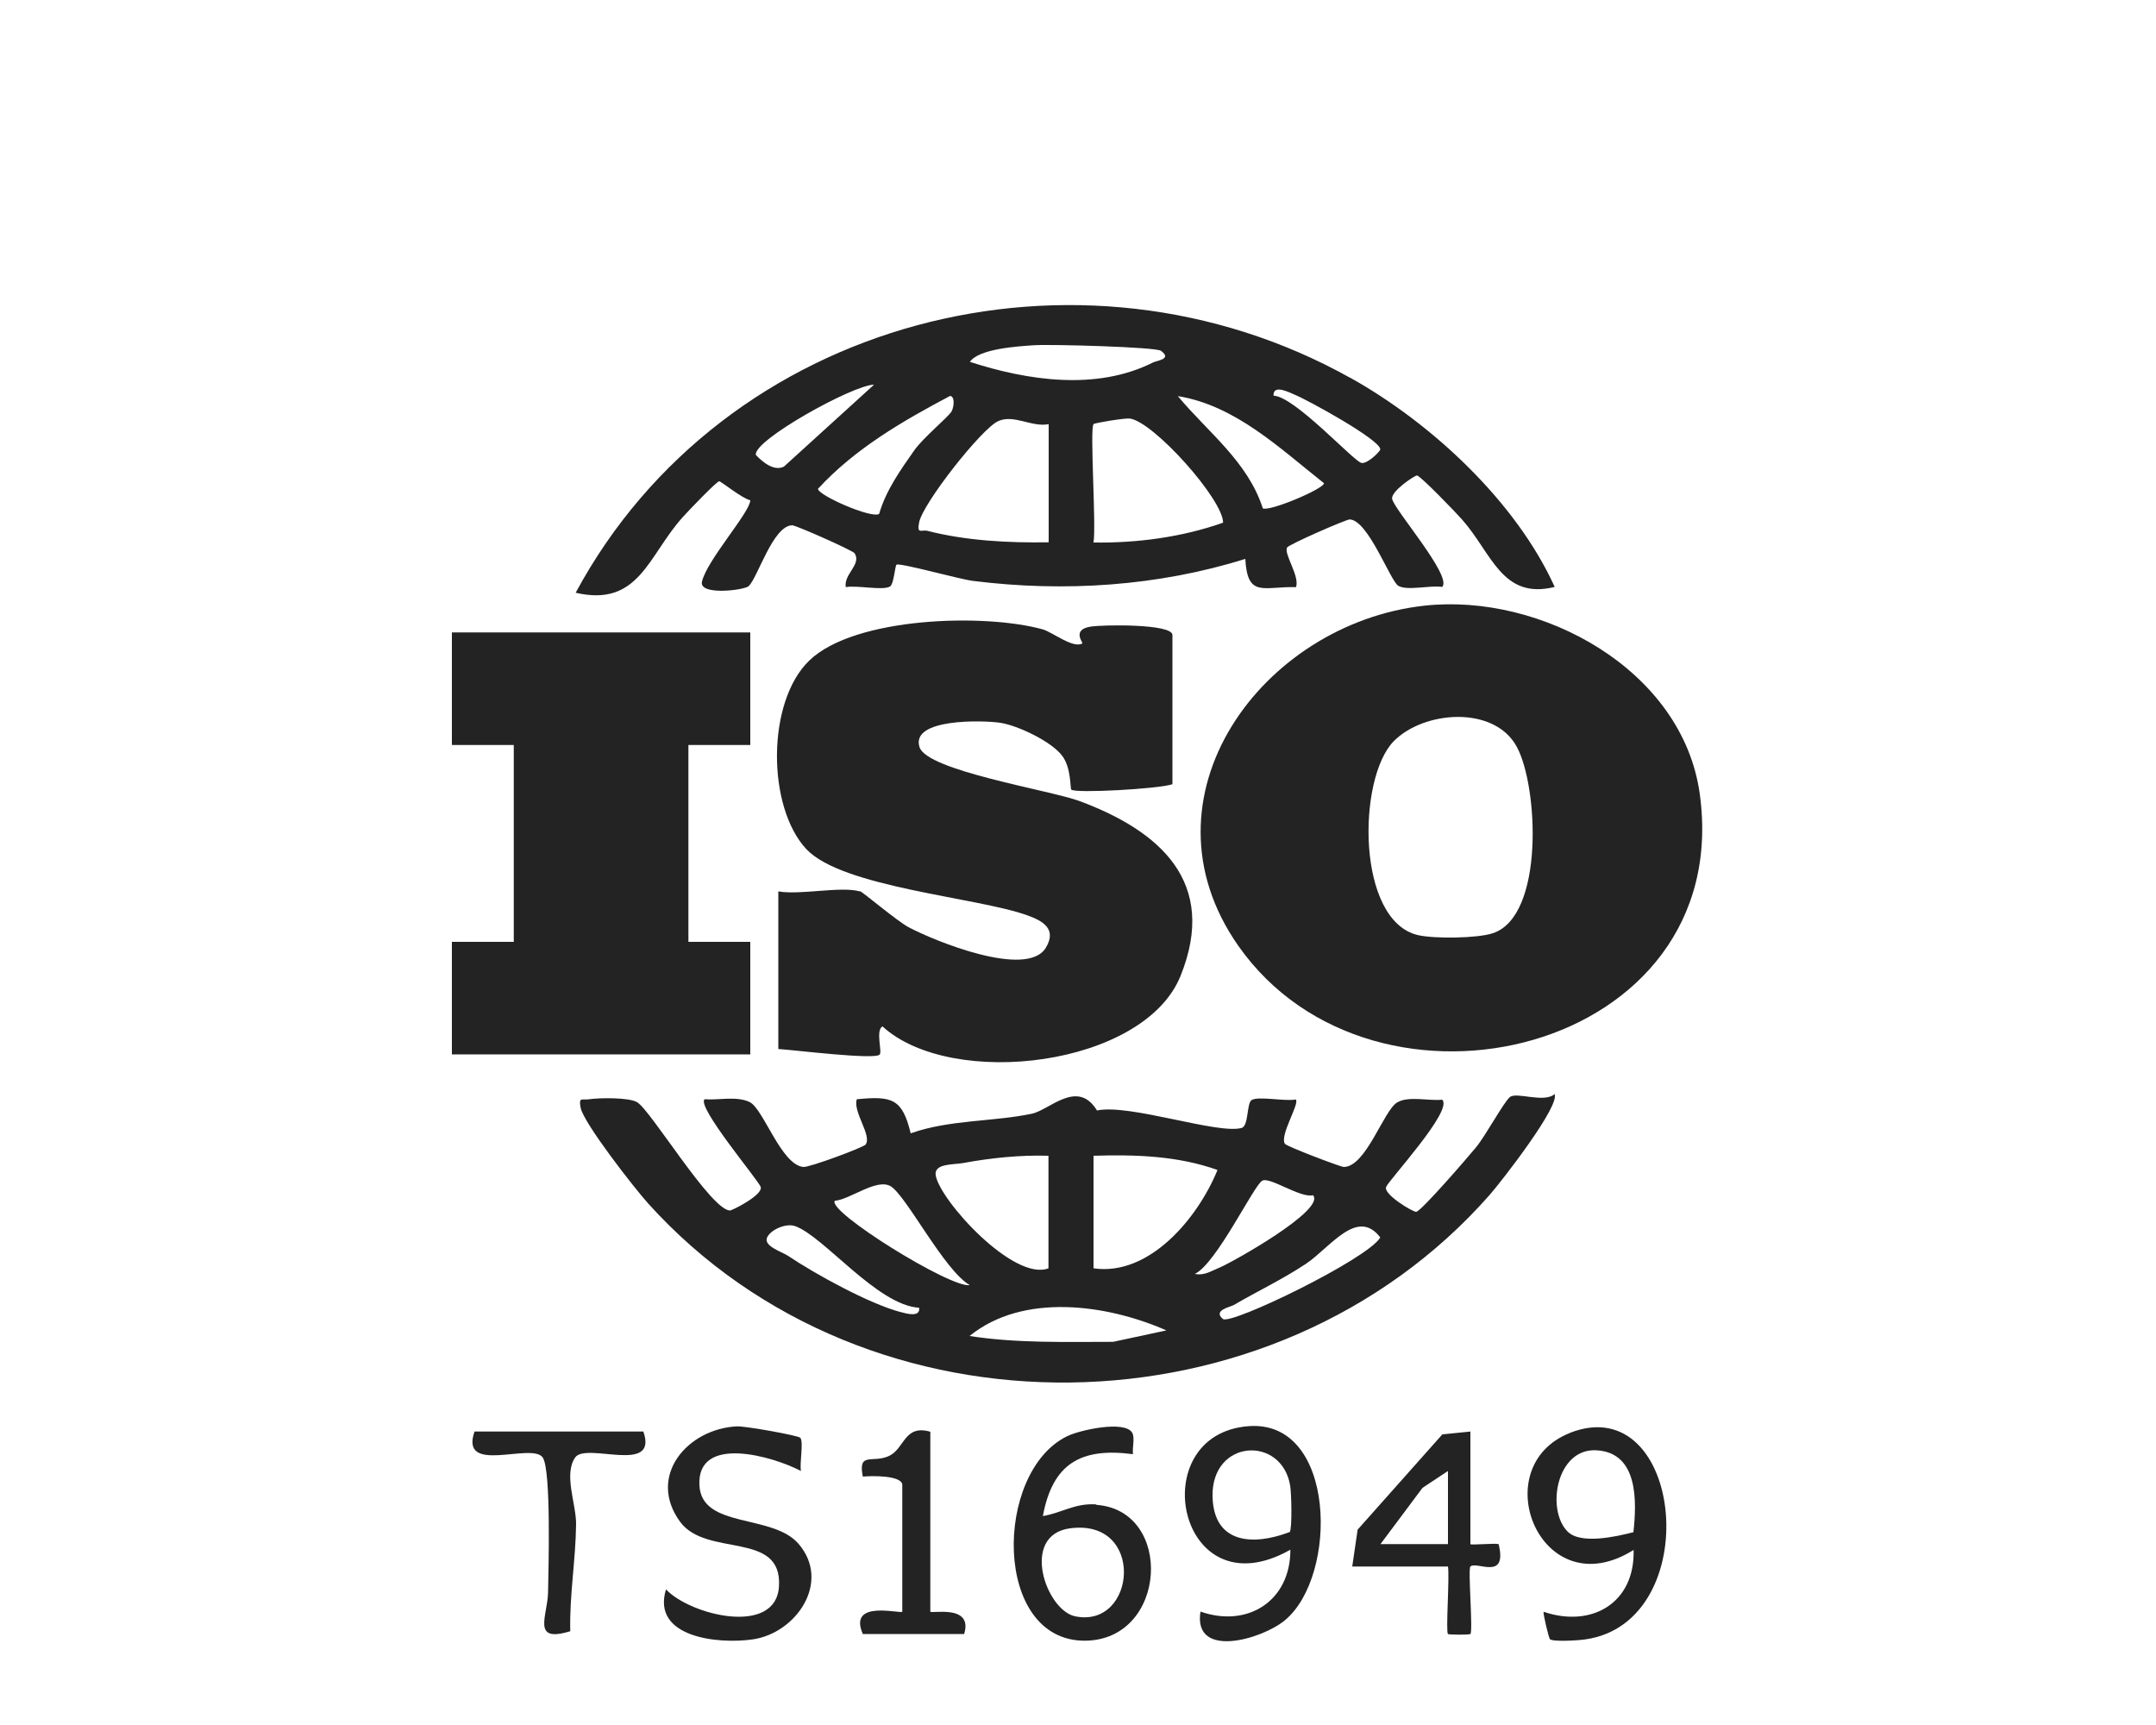
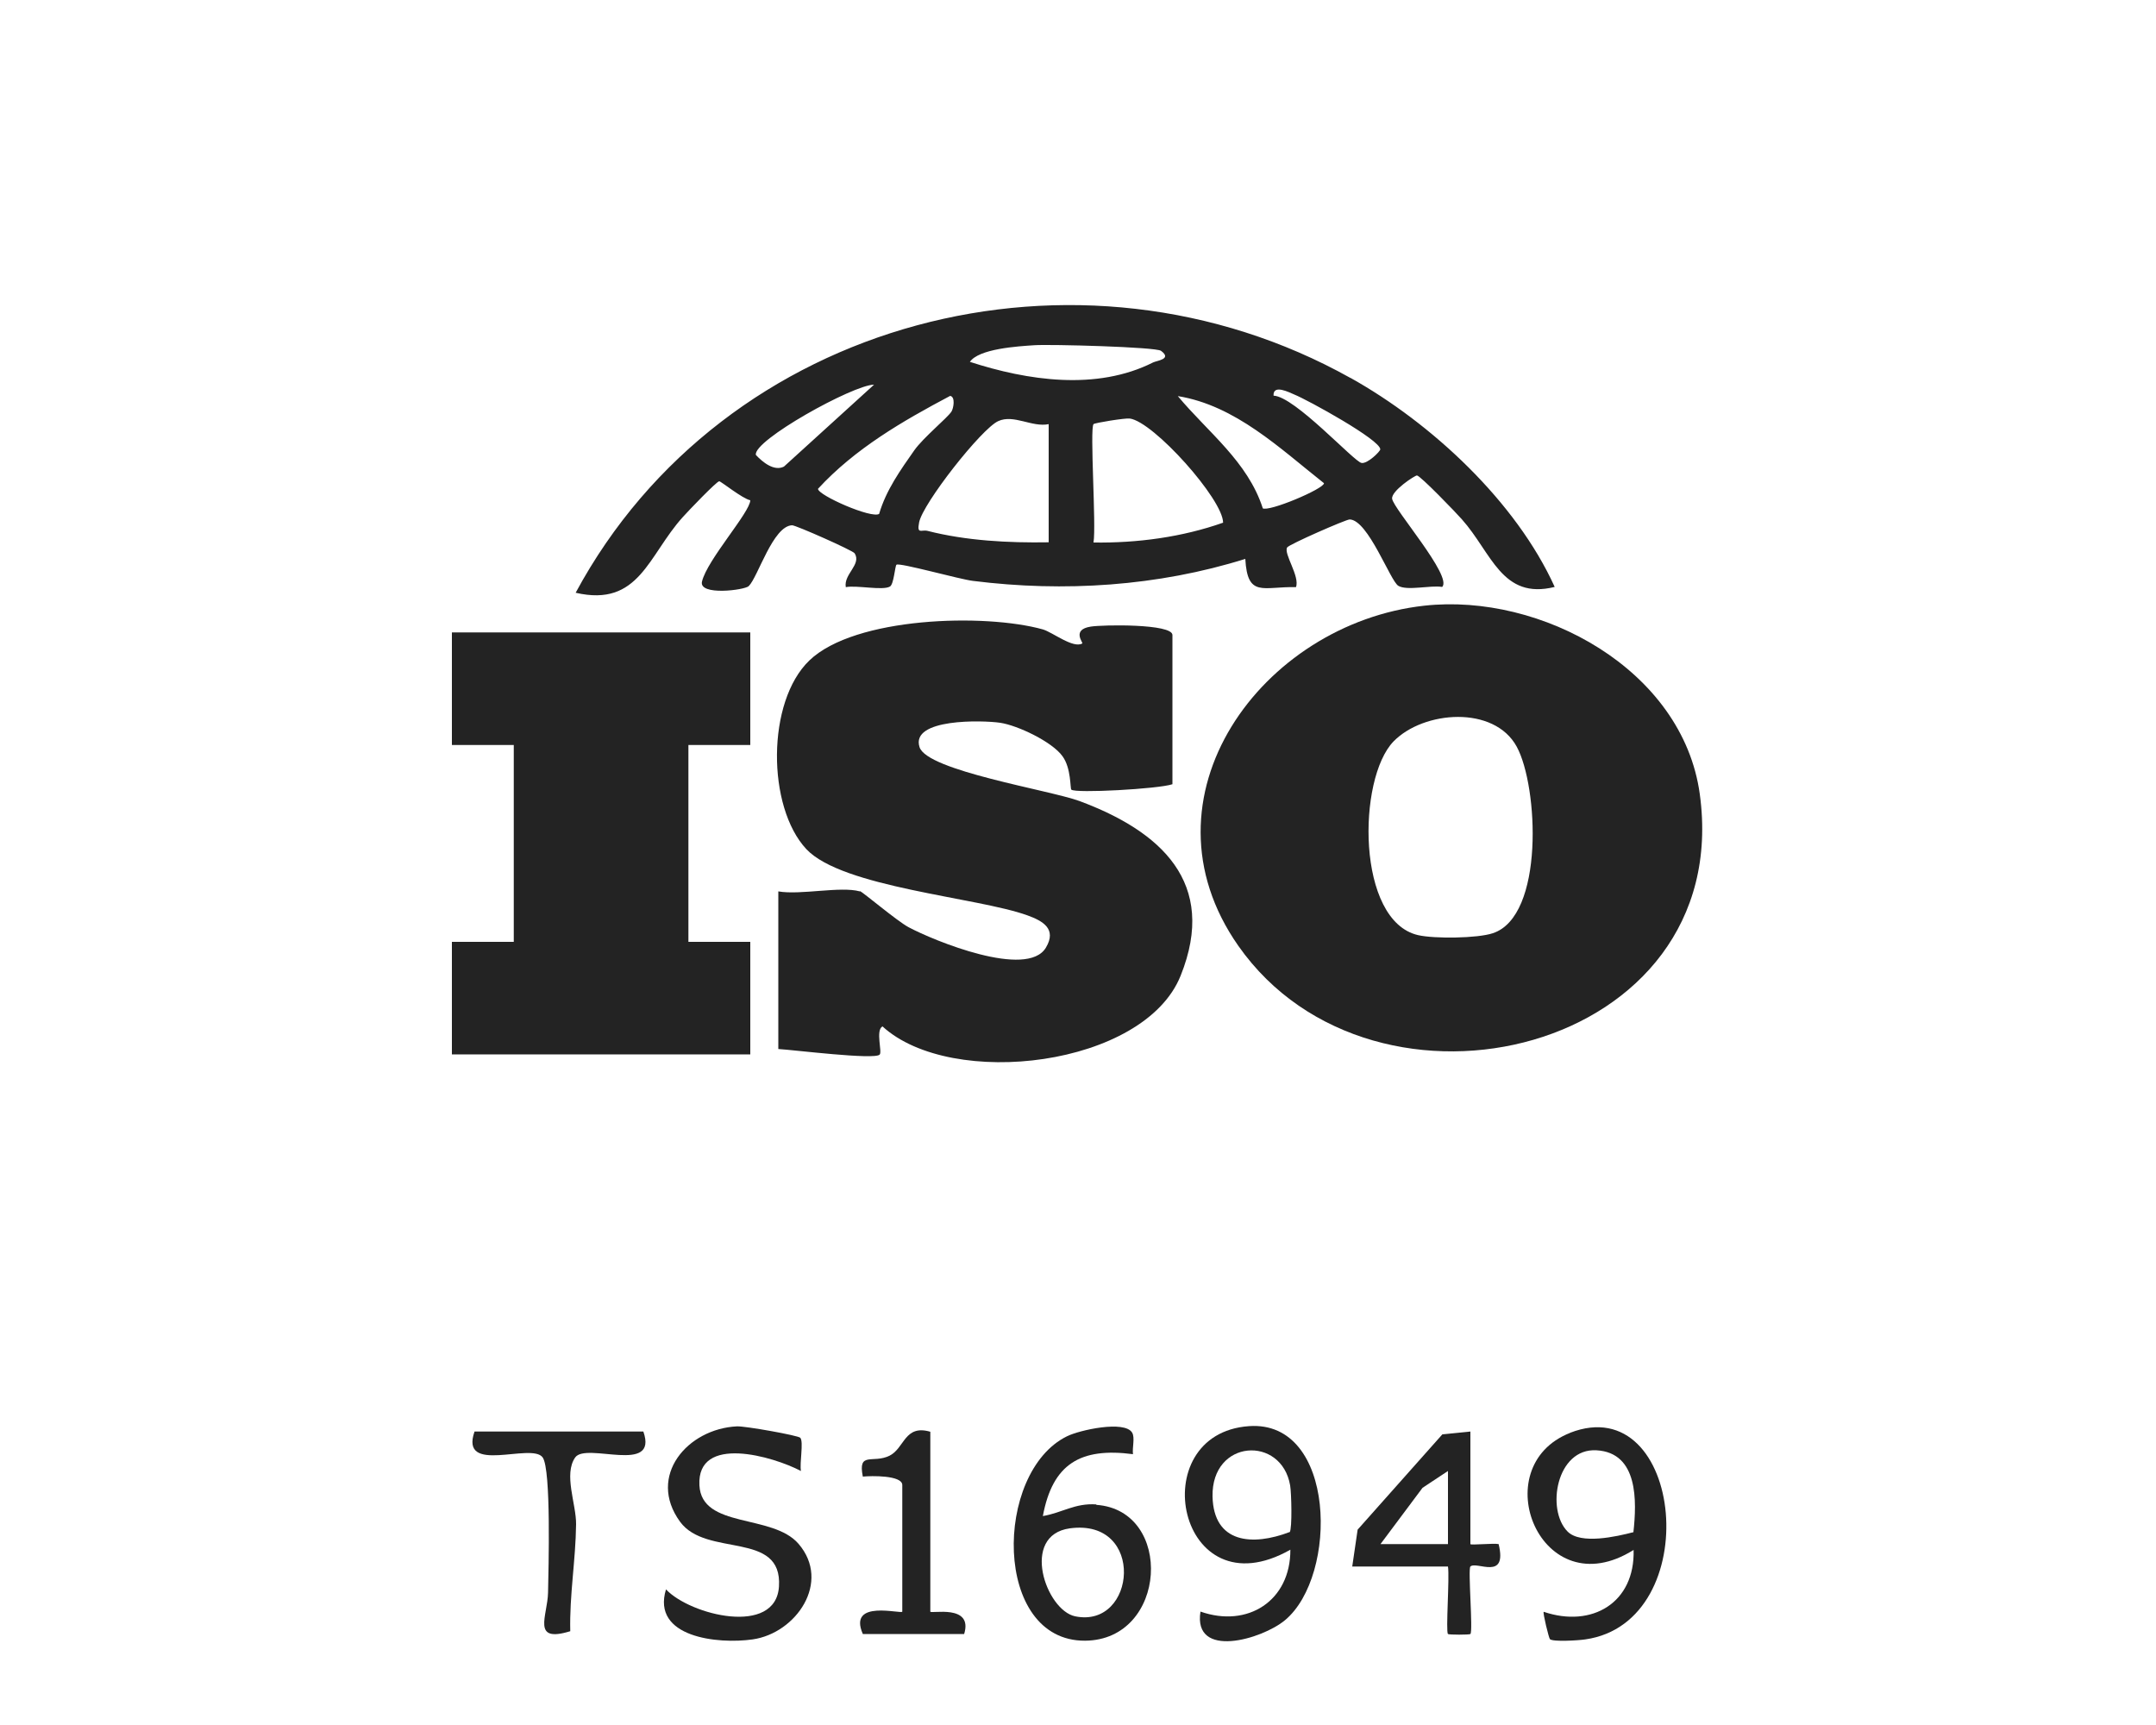
<svg xmlns="http://www.w3.org/2000/svg" id="_图层_2" data-name="图层 2" viewBox="0 0 100 80">
  <defs>
    <style>
      .cls-1 {
        fill: none;
      }

      .cls-2 {
        fill: #232323;
      }

      .cls-3 {
        clip-path: url(#clippath);
      }
    </style>
    <clipPath id="clippath">
      <rect class="cls-1" width="100" height="80" />
    </clipPath>
  </defs>
  <g id="_图层_1-2" data-name="图层 1">
    <g class="cls-3">
      <g>
        <path class="cls-2" d="M39.89,41.33c.13.04,1.71,1.38,2.25,1.67,1.18.63,5.5,2.4,6.37.95.52-.87-.14-1.24-.86-1.5-2.33-.84-8.58-1.29-10.25-3.07-1.83-1.96-1.85-6.84.14-8.75,2.11-2.03,8.15-2.19,10.83-1.44.45.13,1.41.9,1.83.65.05-.03-.51-.64.39-.78.55-.09,3.79-.14,3.79.39v6.92c-.65.22-4.51.43-4.69.25-.06-.06,0-.99-.41-1.55-.48-.67-2.08-1.43-2.89-1.55s-4.17-.21-3.74,1.13c.35,1.1,6.04,1.99,7.42,2.5,3.74,1.39,6.43,3.77,4.69,8.1-1.69,4.22-10.62,5.29-13.83,2.35-.33.19,0,1.18-.13,1.31-.25.25-3.99-.22-4.7-.26v-7.31c1.02.18,2.9-.25,3.78,0Z" />
        <polygon class="cls-2" points="34.8 29.33 34.8 34.55 31.93 34.55 31.93 43.68 34.8 43.68 34.8 48.9 20.96 48.9 20.96 43.68 23.83 43.68 23.83 34.55 20.96 34.55 20.96 29.33 34.8 29.33" />
        <path class="cls-2" d="M37.12,66.68c.16.19-.04,1.17.03,1.54-1.29-.68-4.83-1.71-4.71.66.1,2.03,3.39,1.31,4.6,2.72,1.52,1.77-.11,4.14-2.13,4.43-1.61.23-4.7-.09-4.02-2.32,1.13,1.2,5.09,2.18,5.24-.13.17-2.62-3.37-1.33-4.59-3.01-1.54-2.12.35-4.31,2.64-4.42.37-.02,2.84.42,2.94.53Z" />
        <path class="cls-2" d="M29.84,66.39c.71,2.02-2.65.48-3.16,1.2-.55.78.05,2.17.04,3.1-.02,1.68-.31,3.28-.27,4.96-1.82.56-1.05-.71-1.03-1.8.02-1.07.15-5.7-.25-6.26-.51-.71-3.87.83-3.16-1.2h7.83Z" />
        <path class="cls-2" d="M43.15,66.39v8.35c0,.12,2-.37,1.57,1.04h-4.7c-.72-1.64,1.83-.9,1.83-1.04v-5.87c0-.46-1.46-.43-1.83-.39-.24-1.19.47-.59,1.24-.97.7-.35.69-1.46,1.89-1.11Z" />
        <path class="cls-2" d="M78.84,36.83c-.79-5.78-7.37-9.34-12.78-8.74-7.52.83-13.46,8.88-8.62,15.78,6.32,9,23.04,4.95,21.4-7.04ZM69.24,43.28c-.72.24-2.71.26-3.46.09-2.87-.65-2.83-7.26-1.14-8.99,1.39-1.42,4.66-1.68,5.71.25,1,1.84,1.29,7.86-1.11,8.65Z" />
-         <path class="cls-2" d="M72.12,50.73c-.5.45-1.77-.11-2.09.15-.28.23-1.13,1.8-1.57,2.33-.36.44-2.53,2.95-2.77,2.99-.15.02-1.53-.81-1.4-1.15.12-.32,3.14-3.57,2.6-4.05-.61.07-1.56-.19-2.09.13-.63.38-1.44,2.98-2.47,2.99-.15,0-2.64-.95-2.73-1.07-.27-.38.7-1.88.5-2.06-.49.1-1.75-.17-2.05.03-.23.15-.13,1.2-.46,1.29-1.1.31-5.2-1.13-6.71-.81-.9-1.48-2.2-.02-3.02.15-1.8.38-3.82.27-5.62.91-.39-1.61-.86-1.74-2.5-1.58-.19.59.71,1.67.41,2.1-.09.13-2.62,1.07-2.89,1.04-1.03-.1-1.85-2.7-2.49-3.01-.6-.29-1.44-.08-2.09-.13-.38.34,2.46,3.71,2.6,4.06.14.37-1.34,1.11-1.43,1.1-.91-.06-3.68-4.68-4.31-5.03-.4-.22-1.73-.2-2.22-.13-.32.05-.49-.13-.39.39.14.72,2.5,3.74,3.13,4.44,10.19,11.3,29.02,10.98,39.03-.39.52-.59,3.36-4.23,3-4.7ZM44.66,53.94c1.3-.24,2.65-.38,3.97-.34v5.22c-1.61.62-5.03-3.14-5.23-4.31-.09-.56.81-.49,1.26-.57ZM41.77,60.85c-1.46-.39-3.94-1.75-5.22-2.61-.29-.19-1.15-.45-.97-.85.17-.37.88-.67,1.29-.53,1.33.46,3.81,3.67,5.76,3.79.07.46-.6.27-.85.2ZM38.71,55.69c.73-.06,1.96-1.07,2.61-.67.74.47,2.47,3.89,3.66,4.58-.87.16-6.63-3.42-6.26-3.91ZM51.64,62.23c-2.24,0-4.46.07-6.67-.27,2.48-2.02,6.38-1.47,9.13-.26l-2.47.53ZM50.72,58.82v-5.22c1.93-.06,3.91,0,5.75.66-.9,2.21-3.15,4.94-5.75,4.56ZM55.42,59.08c1-.48,2.72-4.08,3.12-4.32.34-.21,1.78.82,2.36.67.61.68-3.78,3.13-4.34,3.36-.38.15-.69.38-1.14.29ZM56.72,61.17c-.49-.41.37-.56.51-.65,1.13-.66,2.19-1.15,3.33-1.9,1.13-.75,2.39-2.64,3.46-1.23-.58,1-6.94,4.08-7.3,3.78Z" />
        <path class="cls-2" d="M62.64,17.53c-12.59-7.04-29.07-2.79-35.94,9.96,2.95.68,3.36-1.73,4.97-3.51.24-.27,1.57-1.66,1.69-1.66.08,0,1.08.81,1.44.88-.01.56-2,2.76-2.24,3.77-.16.67,1.98.4,2.17.21.43-.43,1.12-2.79,2.01-2.82.18,0,2.82,1.17,2.9,1.3.33.52-.52.97-.41,1.57.5-.1,1.72.17,2.05-.03.18-.11.23-.95.3-1.01.14-.11,2.94.68,3.55.75,4.22.53,8.57.25,12.63-1.02.1,1.82.83,1.27,2.35,1.31.19-.5-.58-1.55-.41-1.84.08-.14,2.73-1.3,2.9-1.3.86.02,1.89,2.87,2.26,3.08.41.24,1.49-.04,2.03.05.5-.48-2.26-3.62-2.32-4.09-.05-.36,1.05-1.08,1.15-1.08.15,0,1.84,1.75,2.09,2.04,1.38,1.55,1.85,3.74,4.3,3.13-1.79-3.95-5.7-7.59-9.48-9.7ZM36.36,21.64c-.46.23-.99-.21-1.3-.54-.16-.66,4.52-3.26,5.48-3.26l-4.18,3.8ZM40.78,23.83c-.34.24-2.84-.86-2.84-1.16,1.71-1.86,3.92-3.14,6.13-4.31.25.04.16.57.06.73-.19.29-1.31,1.21-1.72,1.79-.64.91-1.31,1.85-1.63,2.94ZM48.63,25.15c-1.85.03-3.81-.07-5.61-.53-.28-.07-.5.18-.39-.39.16-.87,2.89-4.35,3.67-4.7.72-.33,1.57.3,2.34.14v5.48ZM44.98,16.79c.41-.62,2.23-.73,3-.78.7-.05,5.63.08,5.87.26.53.39-.19.45-.37.54-2.62,1.32-5.82.84-8.5-.03ZM50.72,25.15c.13-.76-.18-5.27,0-5.48.05-.06,1.48-.29,1.68-.26,1.1.14,4.33,3.75,4.33,4.83-1.9.67-3.98.95-6.01.92ZM58.57,23.57c-.7-2.17-2.55-3.53-3.94-5.2,2.67.43,4.74,2.43,6.78,4.04,0,.26-2.58,1.35-2.85,1.16ZM63.15,21.47c-.35-.06-3.1-3.09-4.08-3.12-.03-.55.73-.15.97-.05.6.24,3.99,2.1,3.98,2.54,0,.09-.59.68-.87.63Z" />
-         <path class="cls-2" d="M72.83,66.45c-4.01,1.57-1.36,8.14,2.94,5.43.07,2.45-1.93,3.63-4.17,2.87-.05.04.24,1.23.29,1.27.15.13,1.31.06,1.64.01,5.62-.8,4.57-11.64-.71-9.58ZM75.75,71.06c-.77.2-2.43.58-3.04-.03-1.01-1.01-.52-3.88,1.34-3.77,1.94.11,1.87,2.36,1.71,3.81Z" />
+         <path class="cls-2" d="M72.83,66.45c-4.01,1.57-1.36,8.14,2.94,5.43.07,2.45-1.93,3.63-4.17,2.87-.05.04.24,1.23.29,1.27.15.13,1.31.06,1.64.01,5.62-.8,4.57-11.64-.71-9.58ZM75.75,71.06c-.77.2-2.43.58-3.04-.03-1.01-1.01-.52-3.88,1.34-3.77,1.94.11,1.87,2.36,1.71,3.81" />
        <path class="cls-2" d="M50.85,69.77c-.99-.07-1.59.39-2.48.54.45-2.42,1.74-3.19,4.18-2.87-.04-.3.1-.77-.04-1-.35-.58-2.44-.12-3.02.17-3.4,1.66-3.45,9.51.84,9.48,3.82-.03,4.13-6.05.52-6.3ZM49.87,74.96c-1.36-.28-2.56-3.76-.25-4.08,3.52-.48,3.09,4.66.25,4.08Z" />
        <path class="cls-2" d="M57.93,66.14c-4.96.35-3.3,8.69,1.92,5.73.01,2.37-1.98,3.64-4.17,2.87-.35,2.22,2.85,1.29,3.92.4,2.48-2.06,2.38-9.29-1.67-9ZM59.82,71.05c-1.73.66-3.53.53-3.58-1.65-.05-2.66,3.2-2.84,3.6-.51.06.36.1,1.98-.02,2.17Z" />
        <path class="cls-2" d="M69.51,71.61c-.22-.05-1.31.06-1.31,0v-5.22l-1.3.13-3.93,4.42-.25,1.71h4.44c.08.5-.11,3.03,0,3.13.04.04,1,.04,1.04,0,.13-.12-.12-3.02,0-3.13.28-.27,1.73.69,1.31-1.04ZM64.03,71.61l1.95-2.61,1.18-.78v3.39s-3.13,0-3.13,0Z" />
      </g>
    </g>
  </g>
</svg>